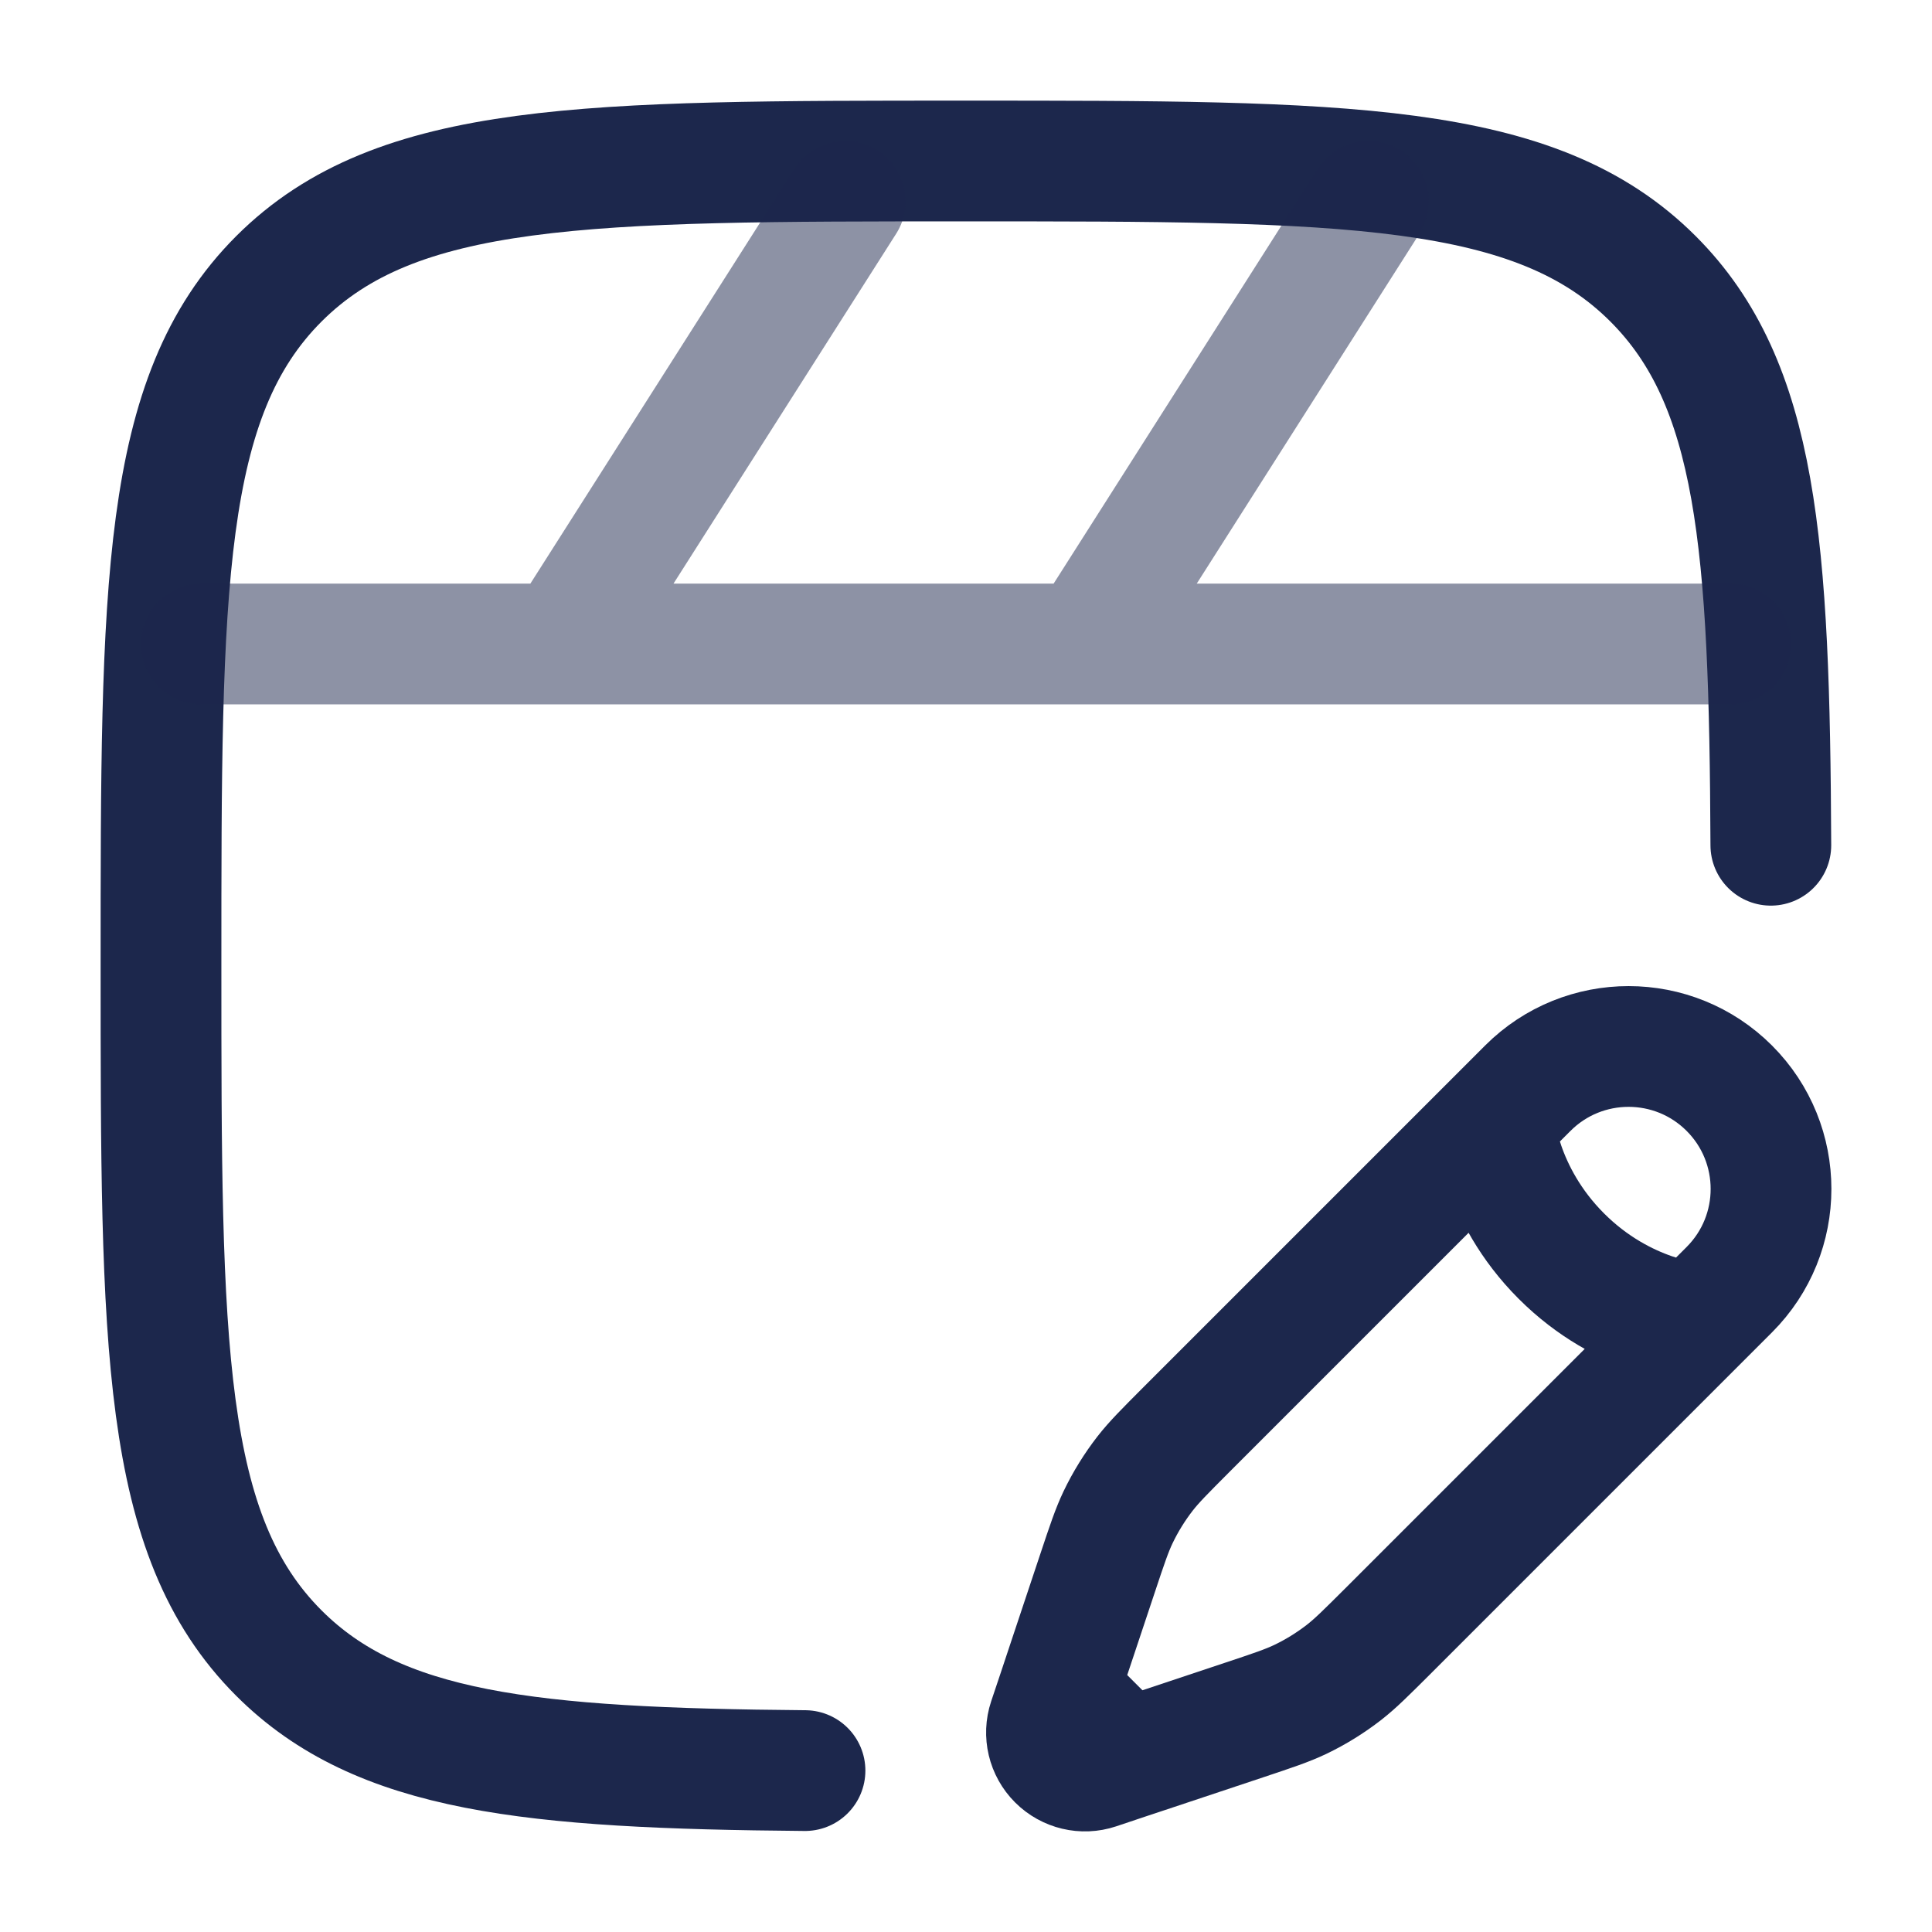
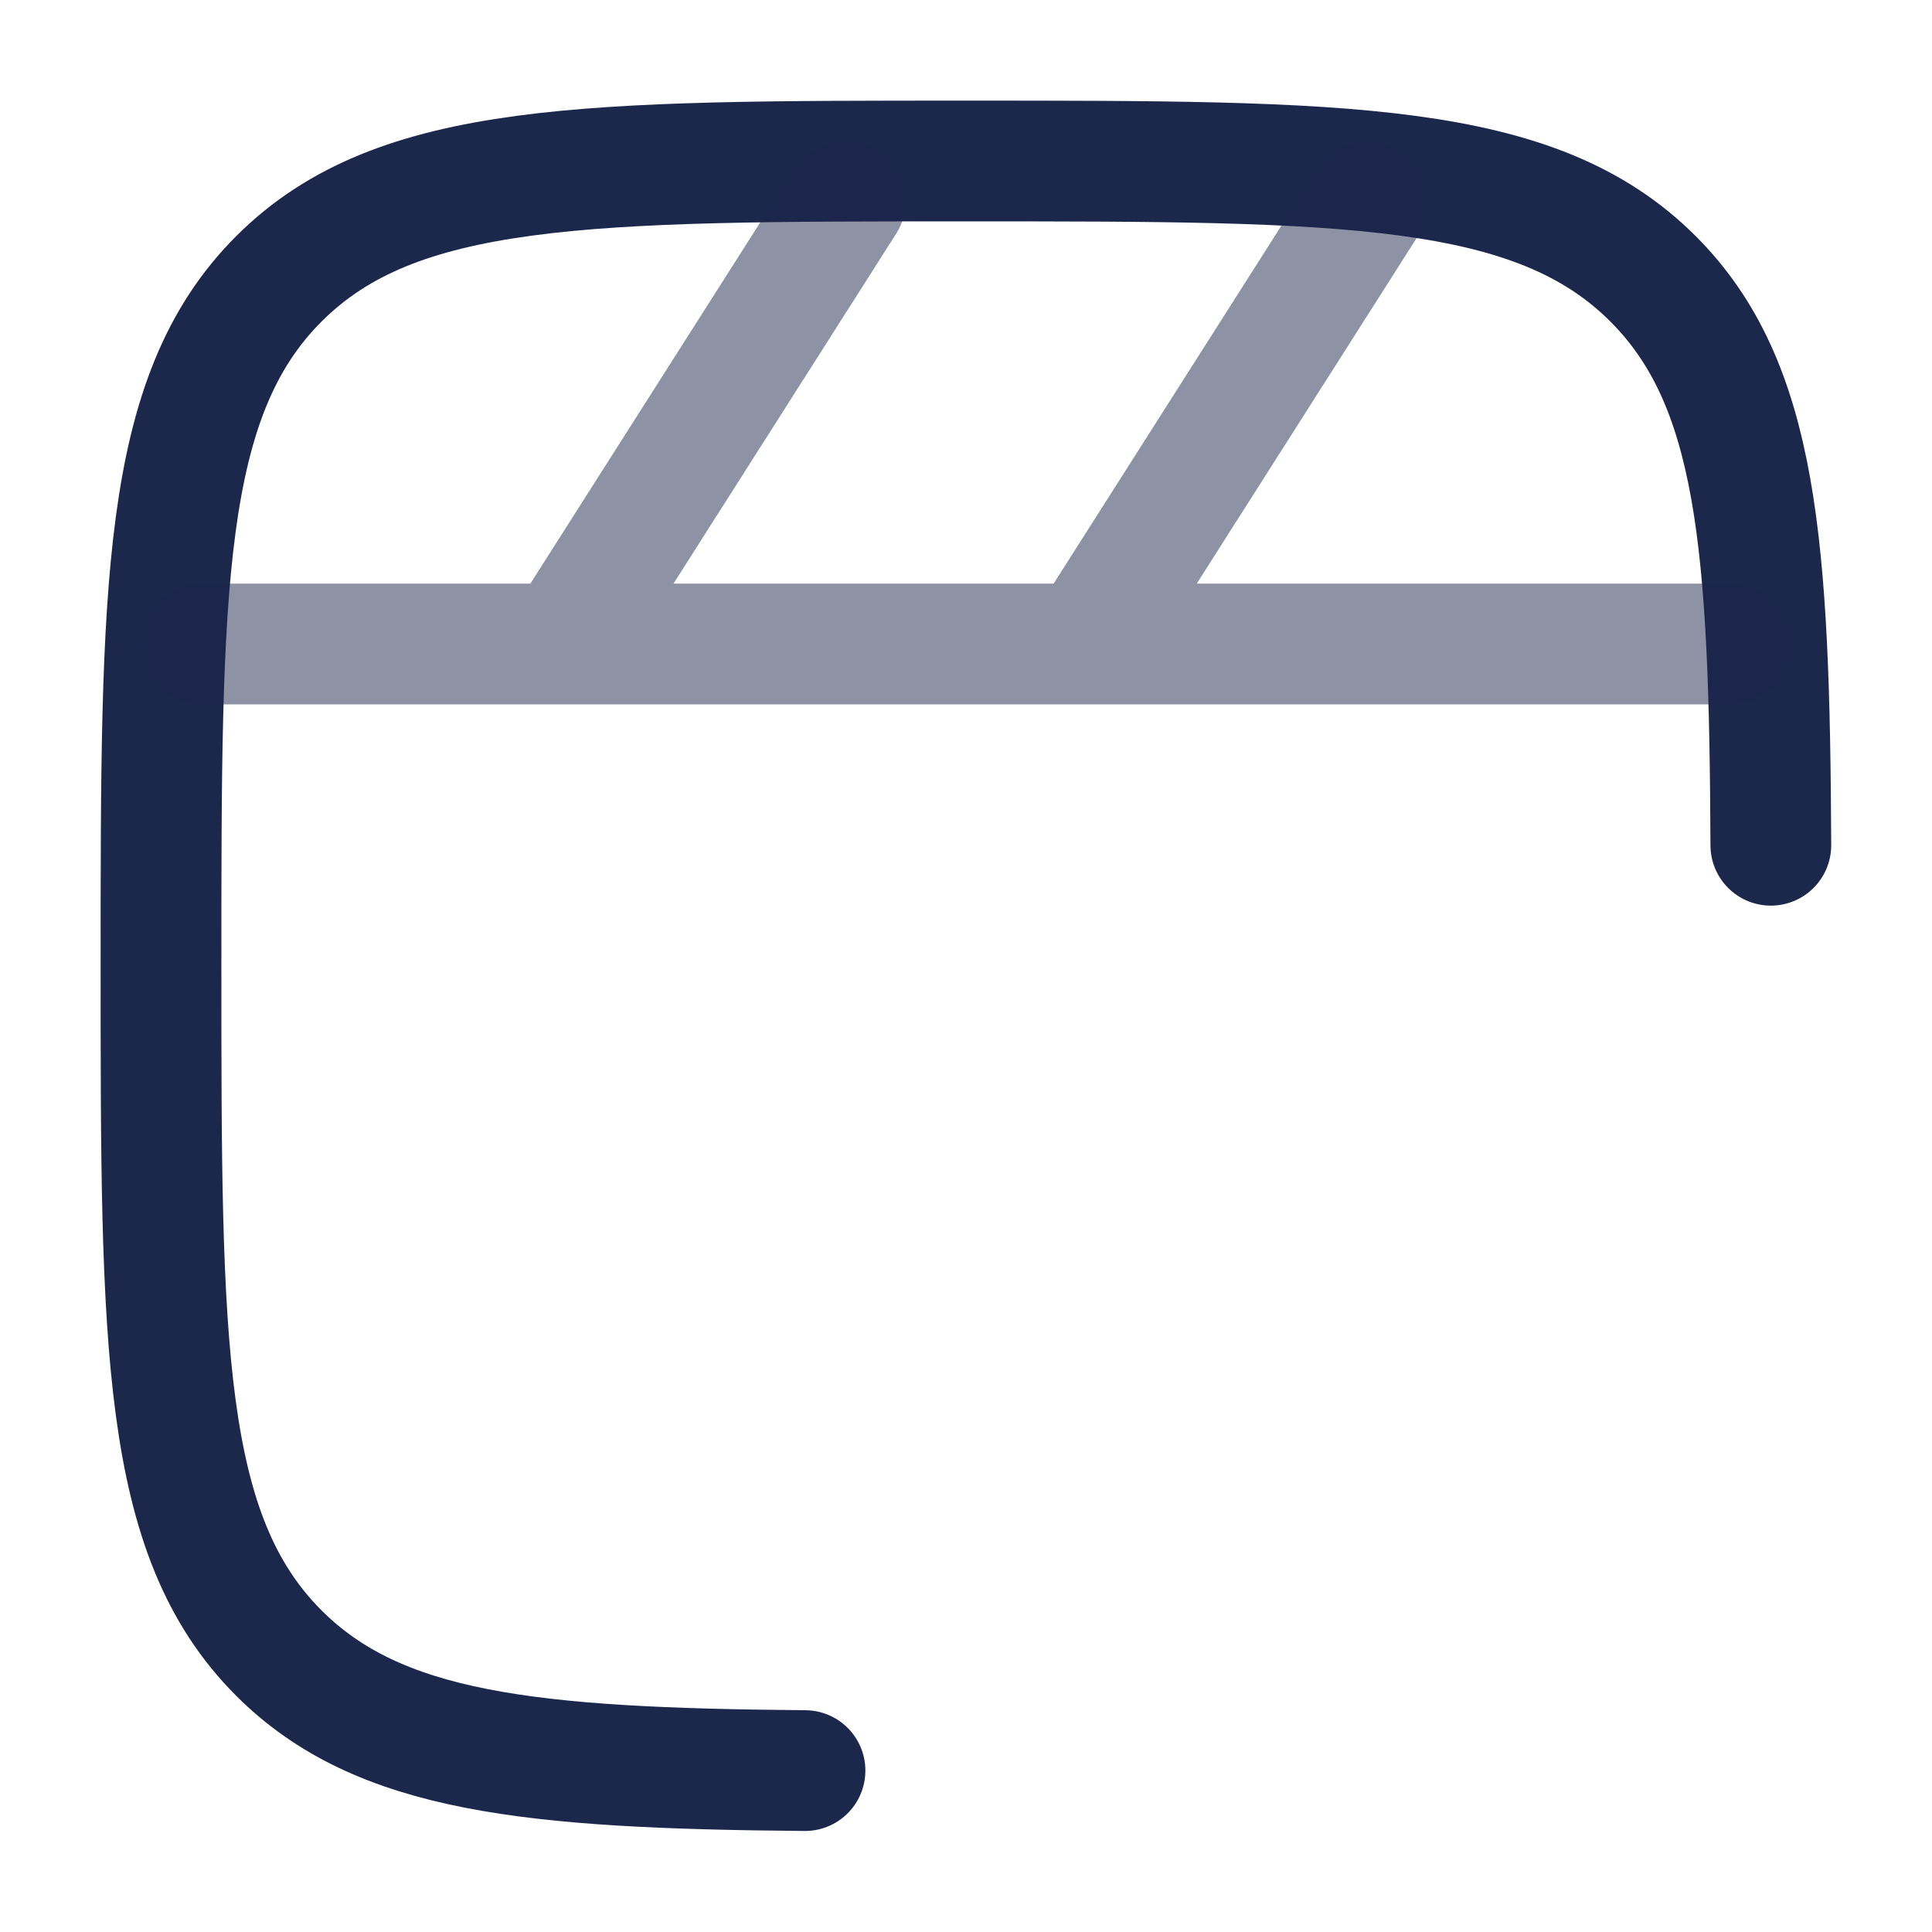
<svg xmlns="http://www.w3.org/2000/svg" width="800px" height="800px" viewBox="0 0 24 24" fill="none">
  <path d="M21.998 10.5C21.982 6.768 21.836 4.765 20.535 3.464C19.071 2 16.714 2 12 2C7.286 2 4.929 2 3.464 3.464C2 4.929 2 7.286 2 12C2 16.714 2 19.071 3.464 20.535C4.705 21.776 6.587 21.966 10 21.995" stroke="#1C274C" stroke-width="1.5" stroke-linecap="round" />
  <path opacity="0.5" d="M21.5 8H2.5M7 8L10.5 2.5M13.5 8L17 2.5" stroke="#1C274C" stroke-width="1.5" stroke-linecap="round" />
-   <path d="M18.562 13.935L18.979 13.518C19.67 12.827 20.791 12.827 21.482 13.518C22.173 14.209 22.173 15.33 21.482 16.021L21.065 16.438M18.562 13.935C18.562 13.935 18.614 14.822 19.396 15.604C20.178 16.386 21.065 16.438 21.065 16.438M18.562 13.935L14.727 17.77C14.468 18.03 14.338 18.16 14.226 18.303C14.095 18.472 13.982 18.654 13.889 18.848C13.811 19.012 13.753 19.186 13.637 19.534L13.265 20.65L13.145 21.011M21.065 16.438L17.23 20.273C16.97 20.532 16.84 20.662 16.697 20.774C16.528 20.905 16.346 21.018 16.152 21.111C15.988 21.189 15.814 21.247 15.466 21.363L14.35 21.735L13.989 21.855M13.989 21.855L13.628 21.976C13.457 22.033 13.268 21.988 13.14 21.86C13.012 21.732 12.967 21.543 13.024 21.372L13.145 21.011M13.989 21.855L13.145 21.011" stroke="#1C274C" stroke-width="1.5" />
</svg>